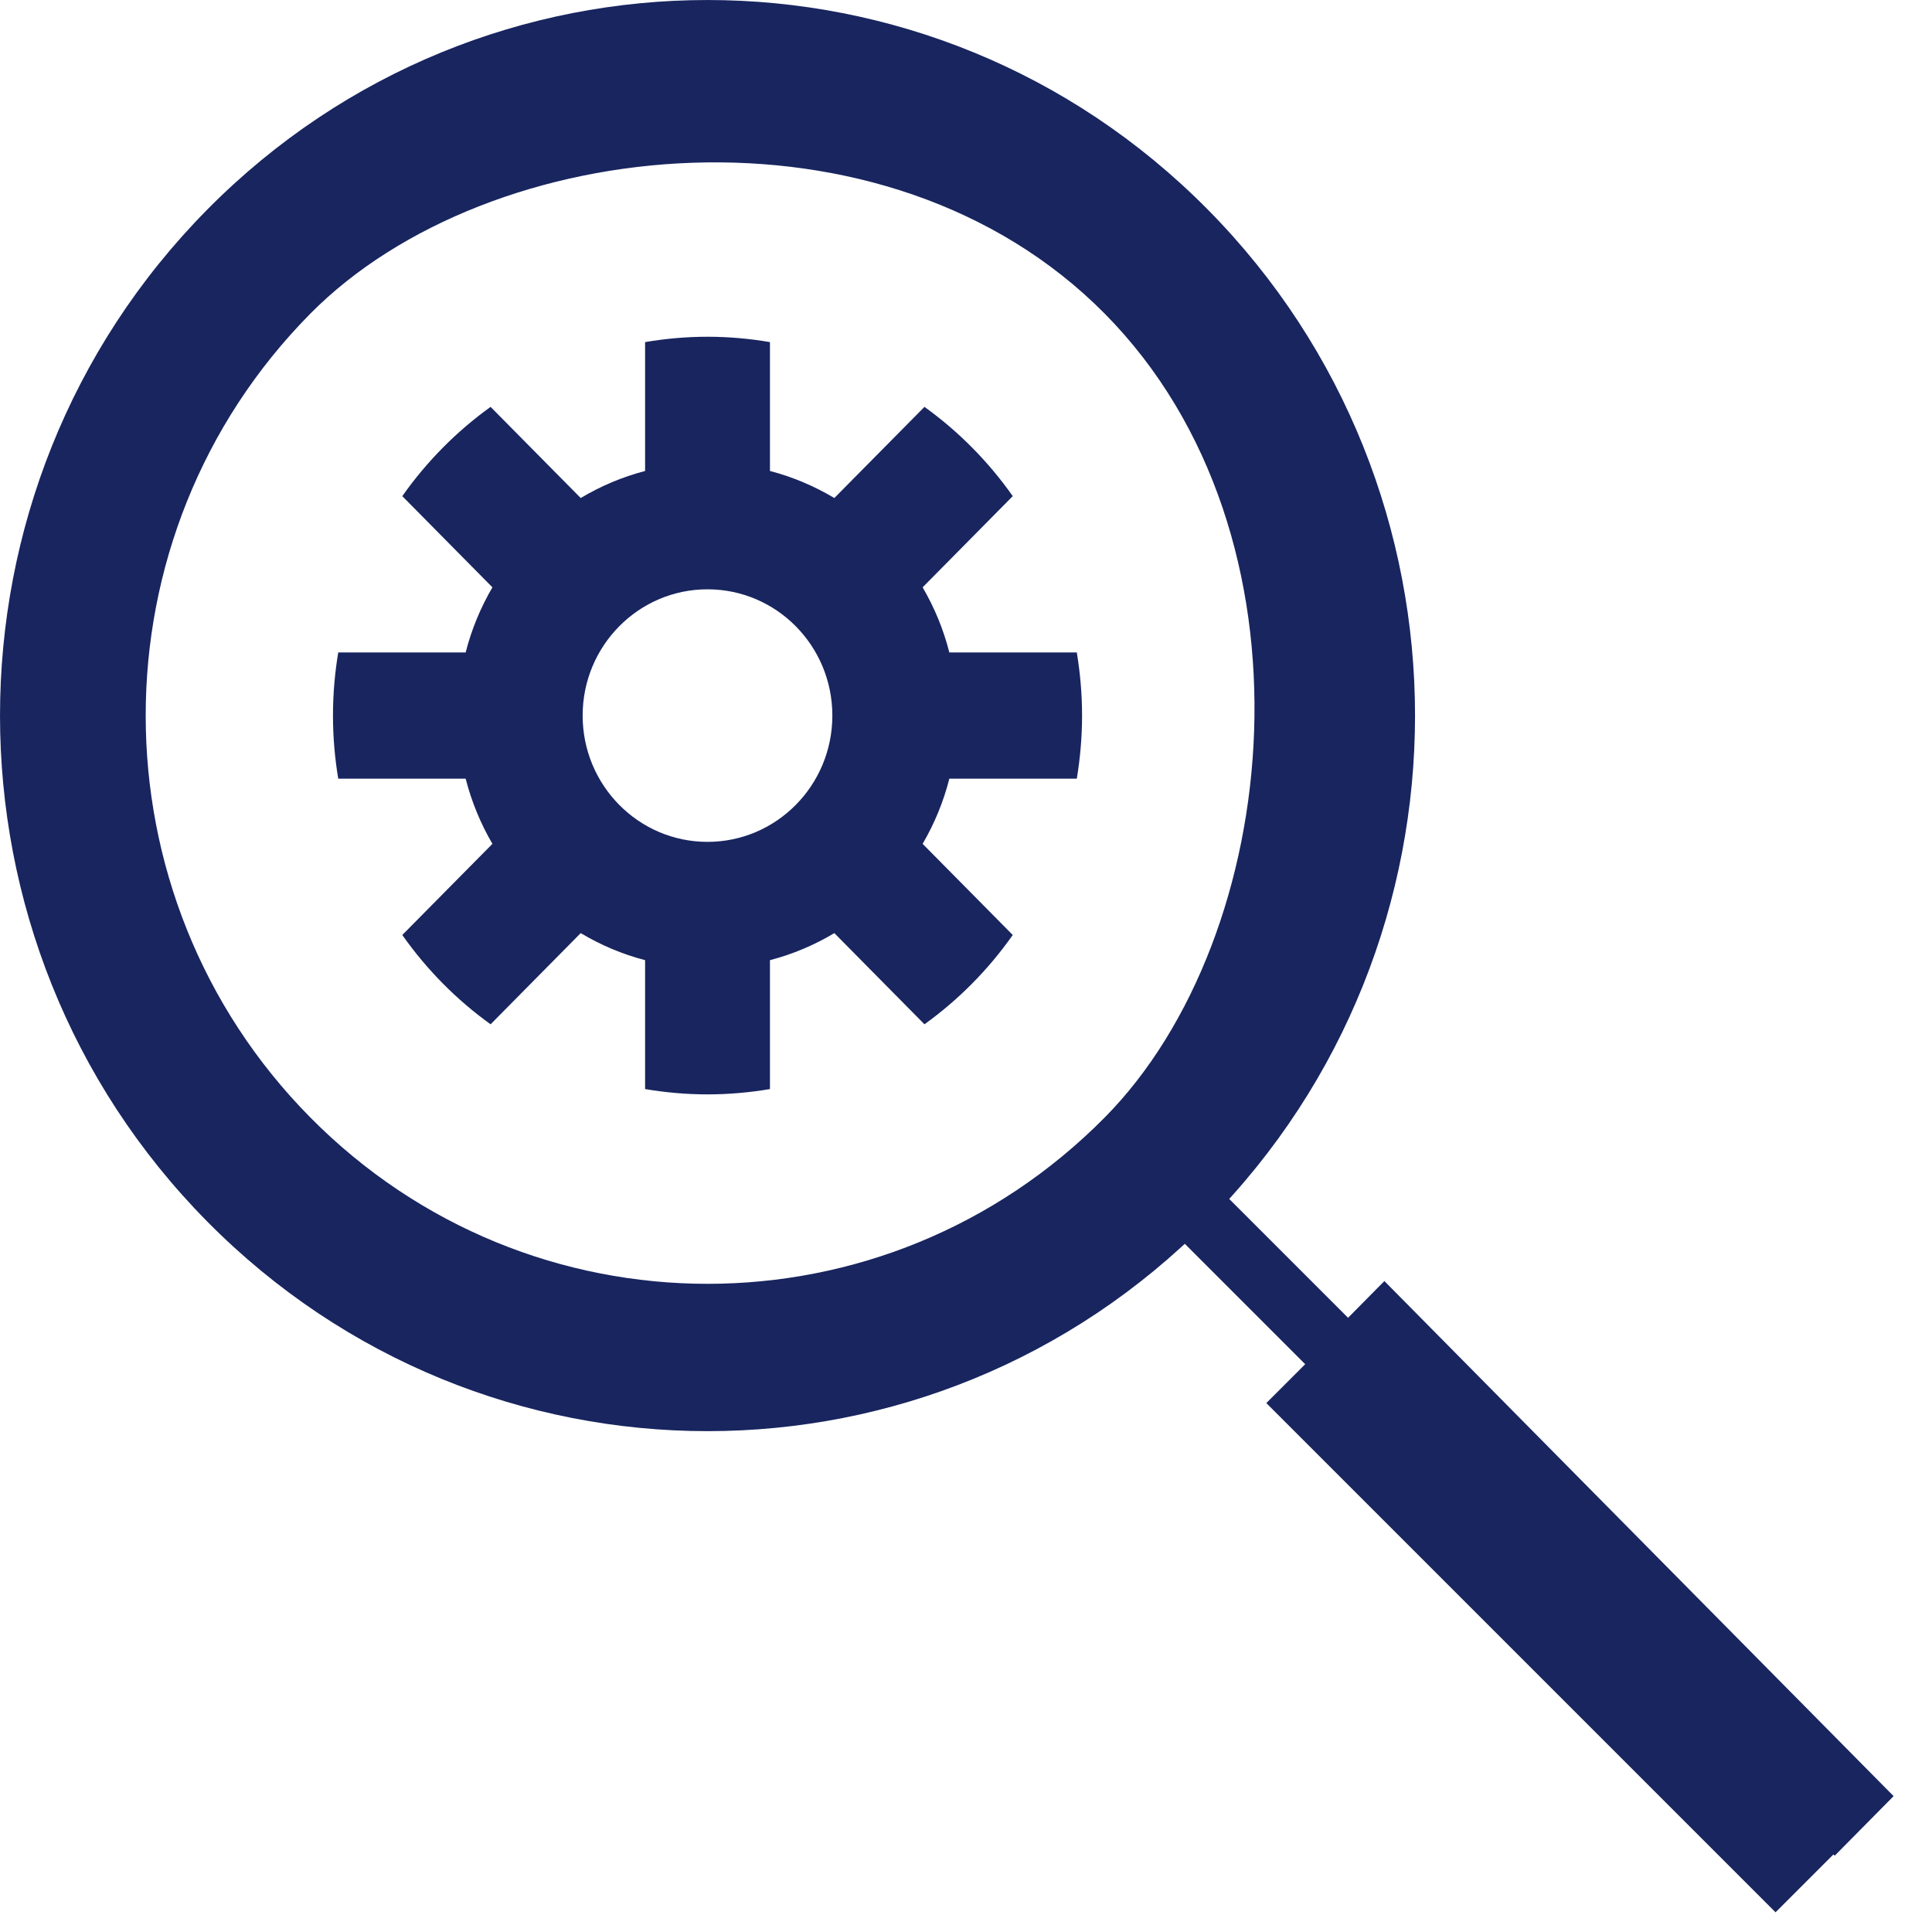
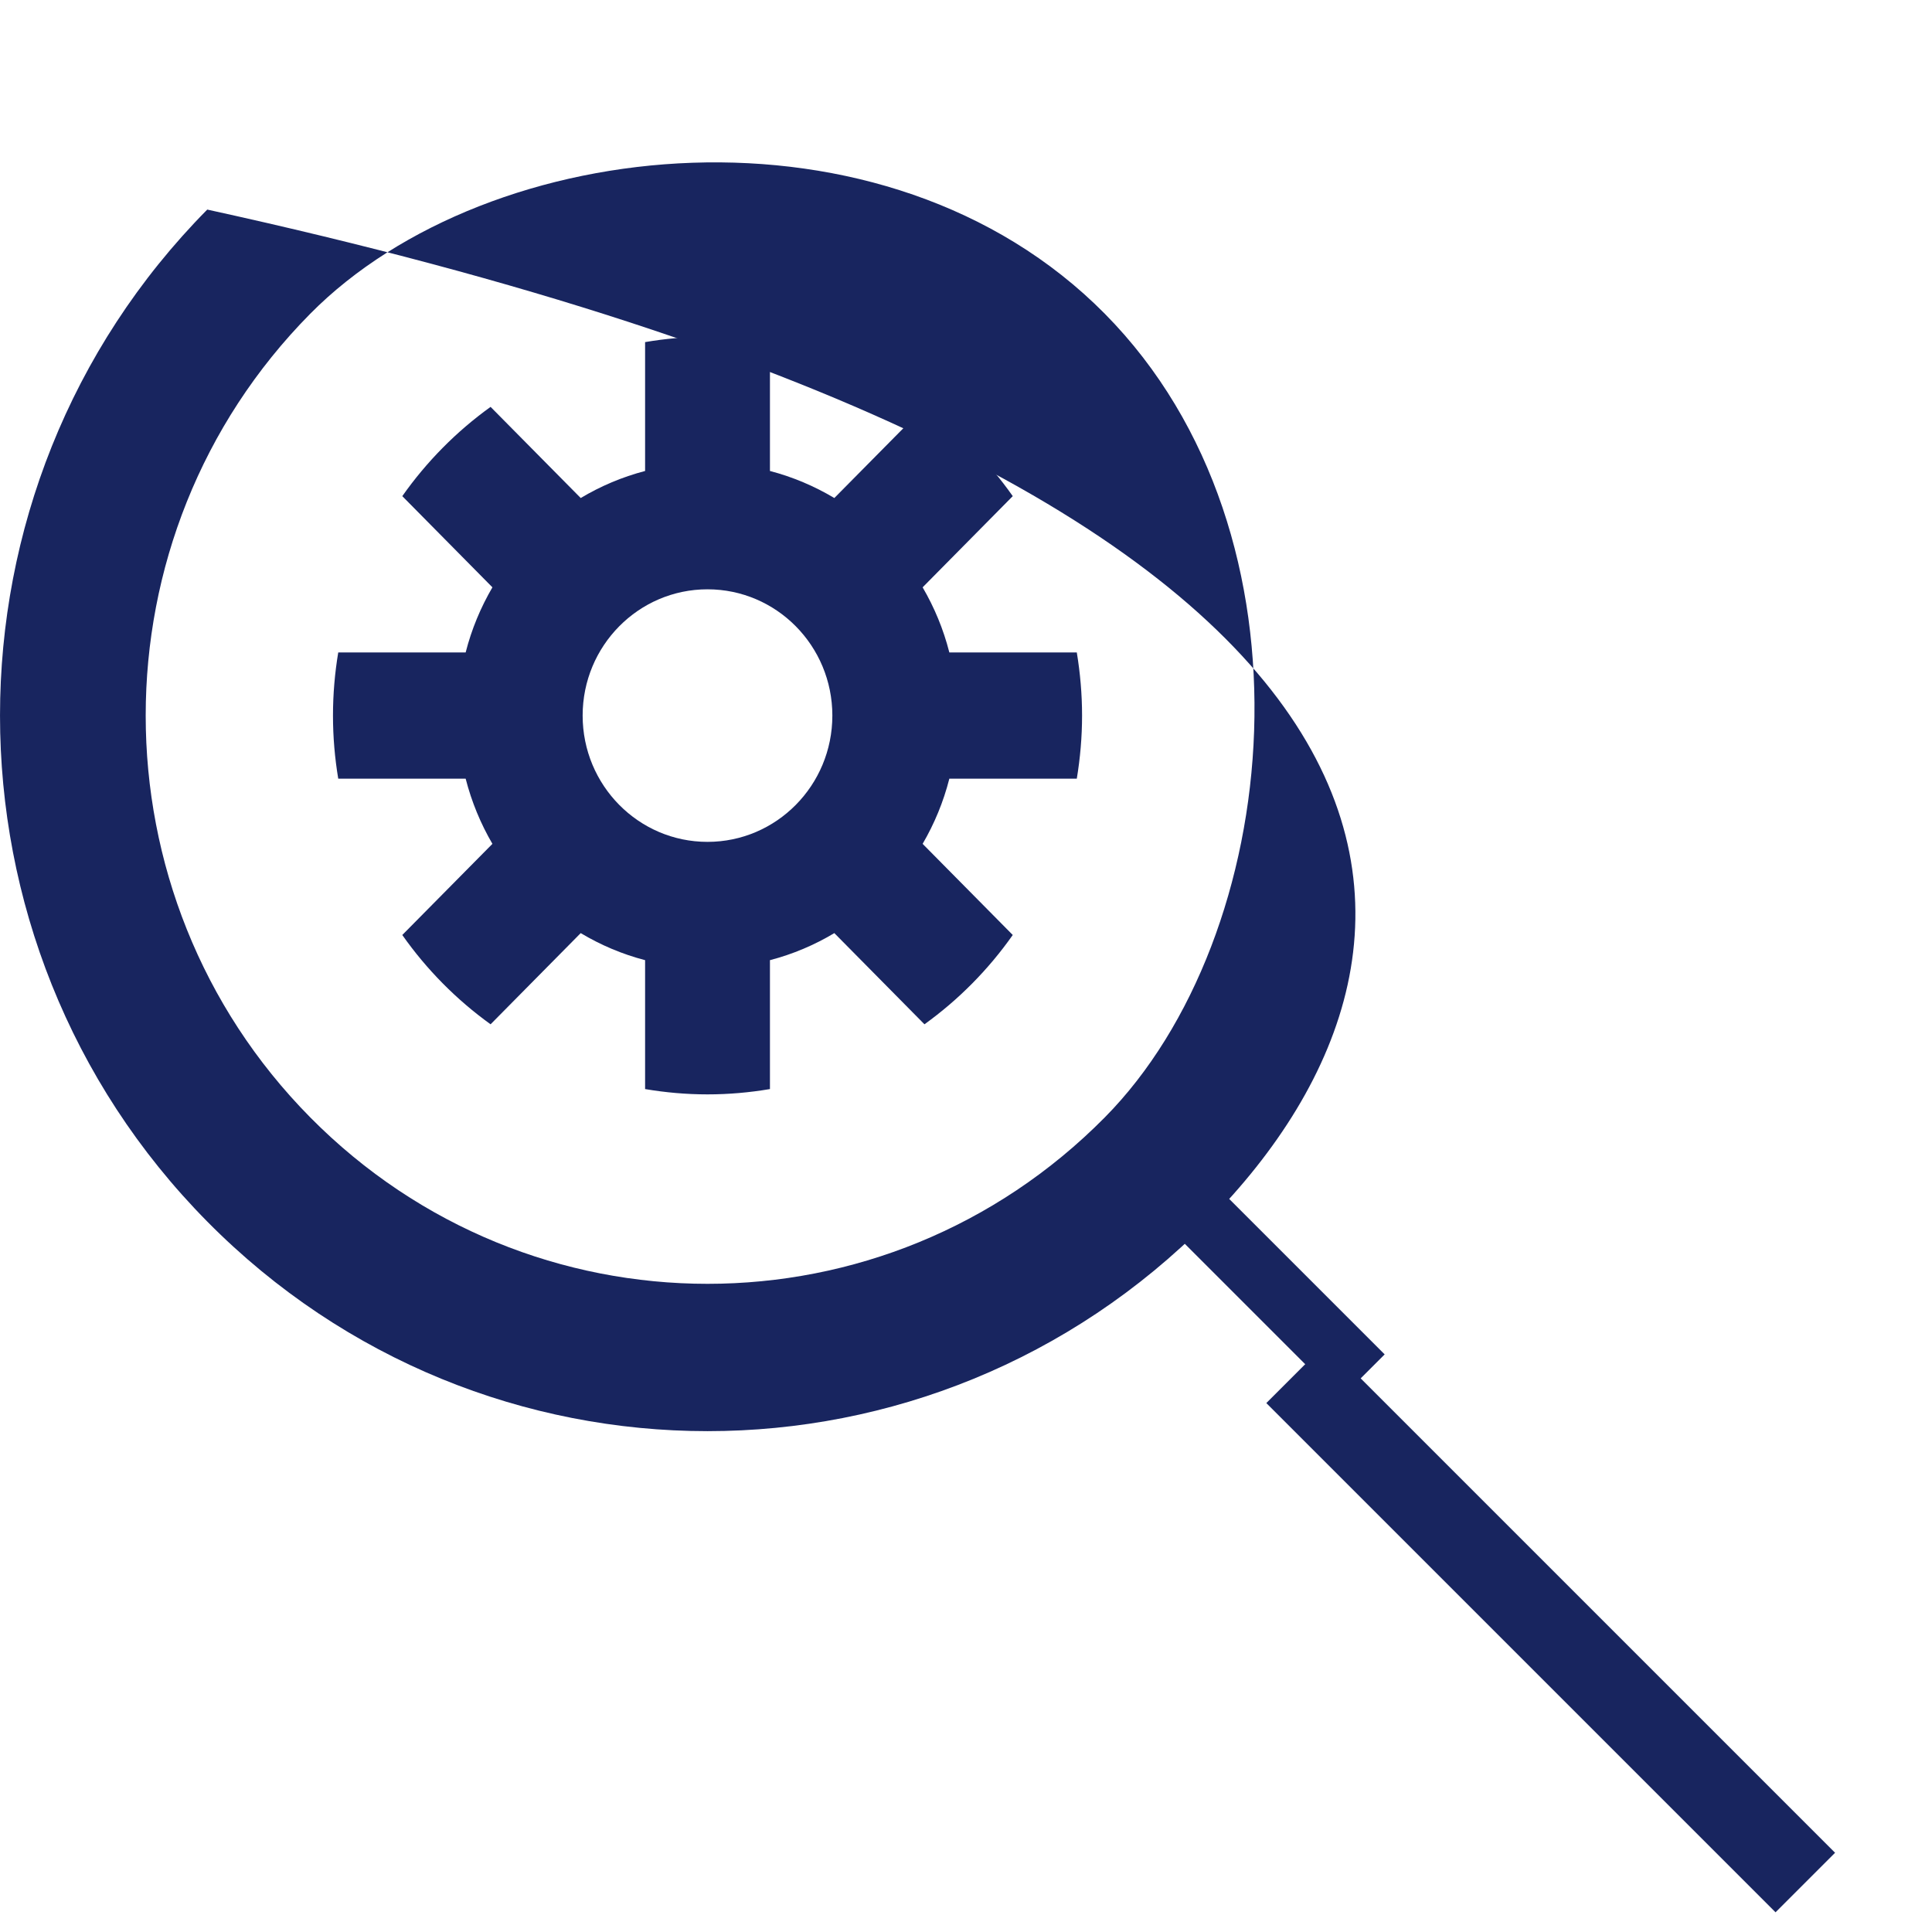
<svg xmlns="http://www.w3.org/2000/svg" width="40px" height="40px" viewBox="0 0 40 40" version="1.1">
  <title>search-engine copy</title>
  <desc>Created with Sketch.</desc>
  <defs />
  <g id="web" stroke="none" stroke-width="1" fill="none" fill-rule="evenodd">
    <g id="inbound-360" transform="translate(-748, -1519)" fill-rule="nonzero" fill="#18255F">
      <g id="Group-19" transform="translate(215, 708)">
        <g id="our-360">
          <g id="Group-9" transform="translate(0, 222)">
            <g id="seo" transform="translate(529, 589)">
              <g id="search-engine-copy" transform="translate(4, 0)">
                <rect id="Rectangle-path" transform="translate(26.225, 26.523) rotate(-135) translate(-26.225, -26.523) " x="23.424" y="25.87" width="5.602" height="1.307" />
-                 <path d="M4.291,4.339 C10.011,-1.446 19.286,-1.446 25.006,4.339 C30.727,10.125 30.727,19.506 25.006,25.291 C19.286,31.077 10.011,31.077 4.291,25.291 C-1.43,19.506 -1.43,10.125 4.291,4.339 Z M22.874,6.496 C18.331,1.902 10.125,2.753 6.423,6.496 C1.881,11.091 1.881,18.54 6.423,23.134 C10.966,27.729 18.331,27.729 22.874,23.134 C26.575,19.391 27.416,11.091 22.874,6.496 Z" id="Combined-Shape" />
-                 <polygon id="Shape" points="28.662 26.523 39.205 37.187 37.987 38.419 32.106 33.704 27.443 27.756" />
+                 <path d="M4.291,4.339 C30.727,10.125 30.727,19.506 25.006,25.291 C19.286,31.077 10.011,31.077 4.291,25.291 C-1.43,19.506 -1.43,10.125 4.291,4.339 Z M22.874,6.496 C18.331,1.902 10.125,2.753 6.423,6.496 C1.881,11.091 1.881,18.54 6.423,23.134 C10.966,27.729 18.331,27.729 22.874,23.134 C26.575,19.391 27.416,11.091 22.874,6.496 Z" id="Combined-Shape" />
                <rect id="Rectangle-path" transform="translate(32.106, 33.704) rotate(45) translate(-32.106, -33.704) " x="24.651" y="32.833" width="14.91" height="1.743" />
                <path d="M22.294,16.122 C22.364,15.697 22.403,15.261 22.403,14.815 C22.403,14.37 22.364,13.933 22.294,13.508 L19.655,13.508 C19.533,13.028 19.345,12.576 19.102,12.16 L20.968,10.272 C20.465,9.558 19.847,8.932 19.14,8.424 L17.274,10.311 C16.862,10.065 16.415,9.875 15.941,9.751 L15.941,7.083 C15.52,7.011 15.089,6.972 14.648,6.972 C14.208,6.972 13.776,7.011 13.356,7.083 L13.356,9.751 C12.882,9.875 12.434,10.065 12.023,10.311 L10.157,8.424 C9.45,8.932 8.832,9.558 8.329,10.272 L10.195,12.16 C9.952,12.576 9.763,13.028 9.641,13.508 L7.003,13.508 C6.932,13.933 6.894,14.37 6.894,14.815 C6.894,15.261 6.932,15.697 7.003,16.122 L9.641,16.122 C9.764,16.602 9.952,17.055 10.195,17.471 L8.329,19.358 C8.832,20.073 9.45,20.698 10.157,21.207 L12.023,19.319 C12.434,19.565 12.882,19.756 13.356,19.879 L13.356,22.548 C13.776,22.619 14.208,22.658 14.648,22.658 C15.089,22.658 15.52,22.619 15.941,22.548 L15.941,19.879 C16.415,19.756 16.863,19.565 17.274,19.319 L19.14,21.207 C19.847,20.698 20.465,20.073 20.968,19.358 L19.102,17.471 C19.345,17.055 19.533,16.602 19.655,16.122 L22.294,16.122 L22.294,16.122 Z M14.648,17.43 C13.221,17.43 12.063,16.259 12.063,14.815 C12.063,13.371 13.221,12.201 14.648,12.201 C16.076,12.201 17.233,13.371 17.233,14.815 C17.233,16.259 16.076,17.43 14.648,17.43 Z" id="Shape" />
              </g>
            </g>
          </g>
        </g>
      </g>
    </g>
  </g>
</svg>